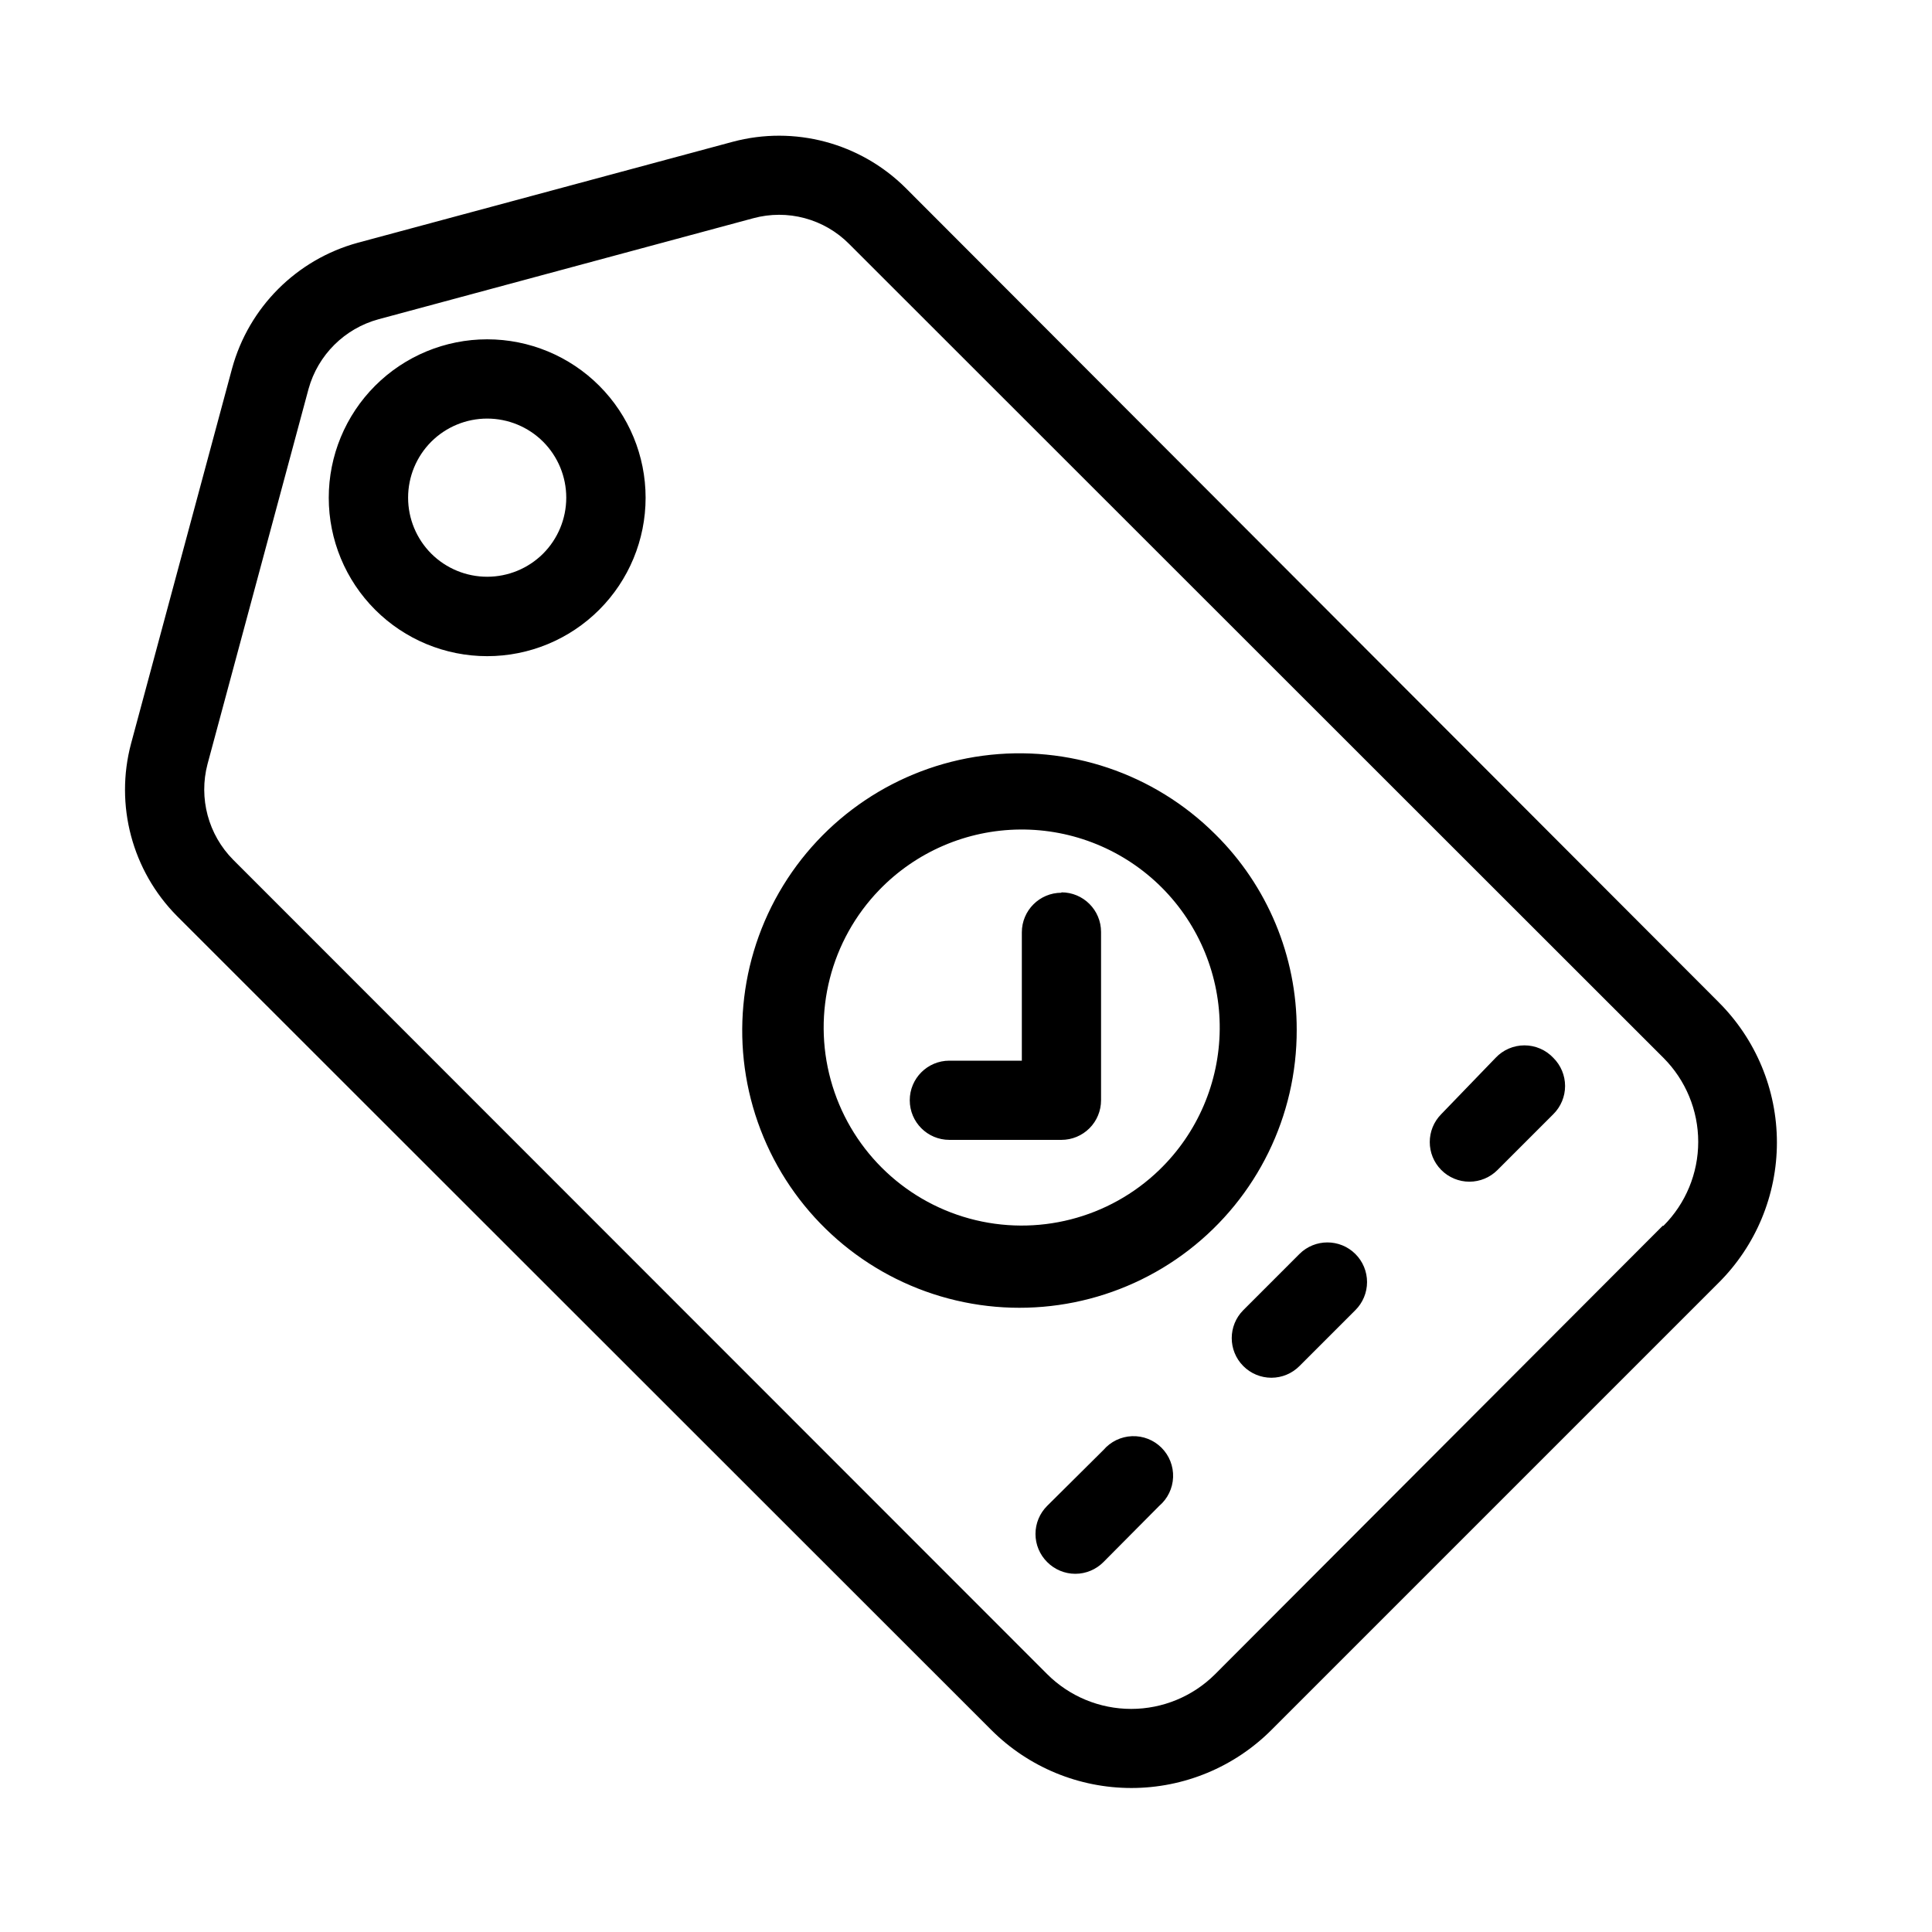
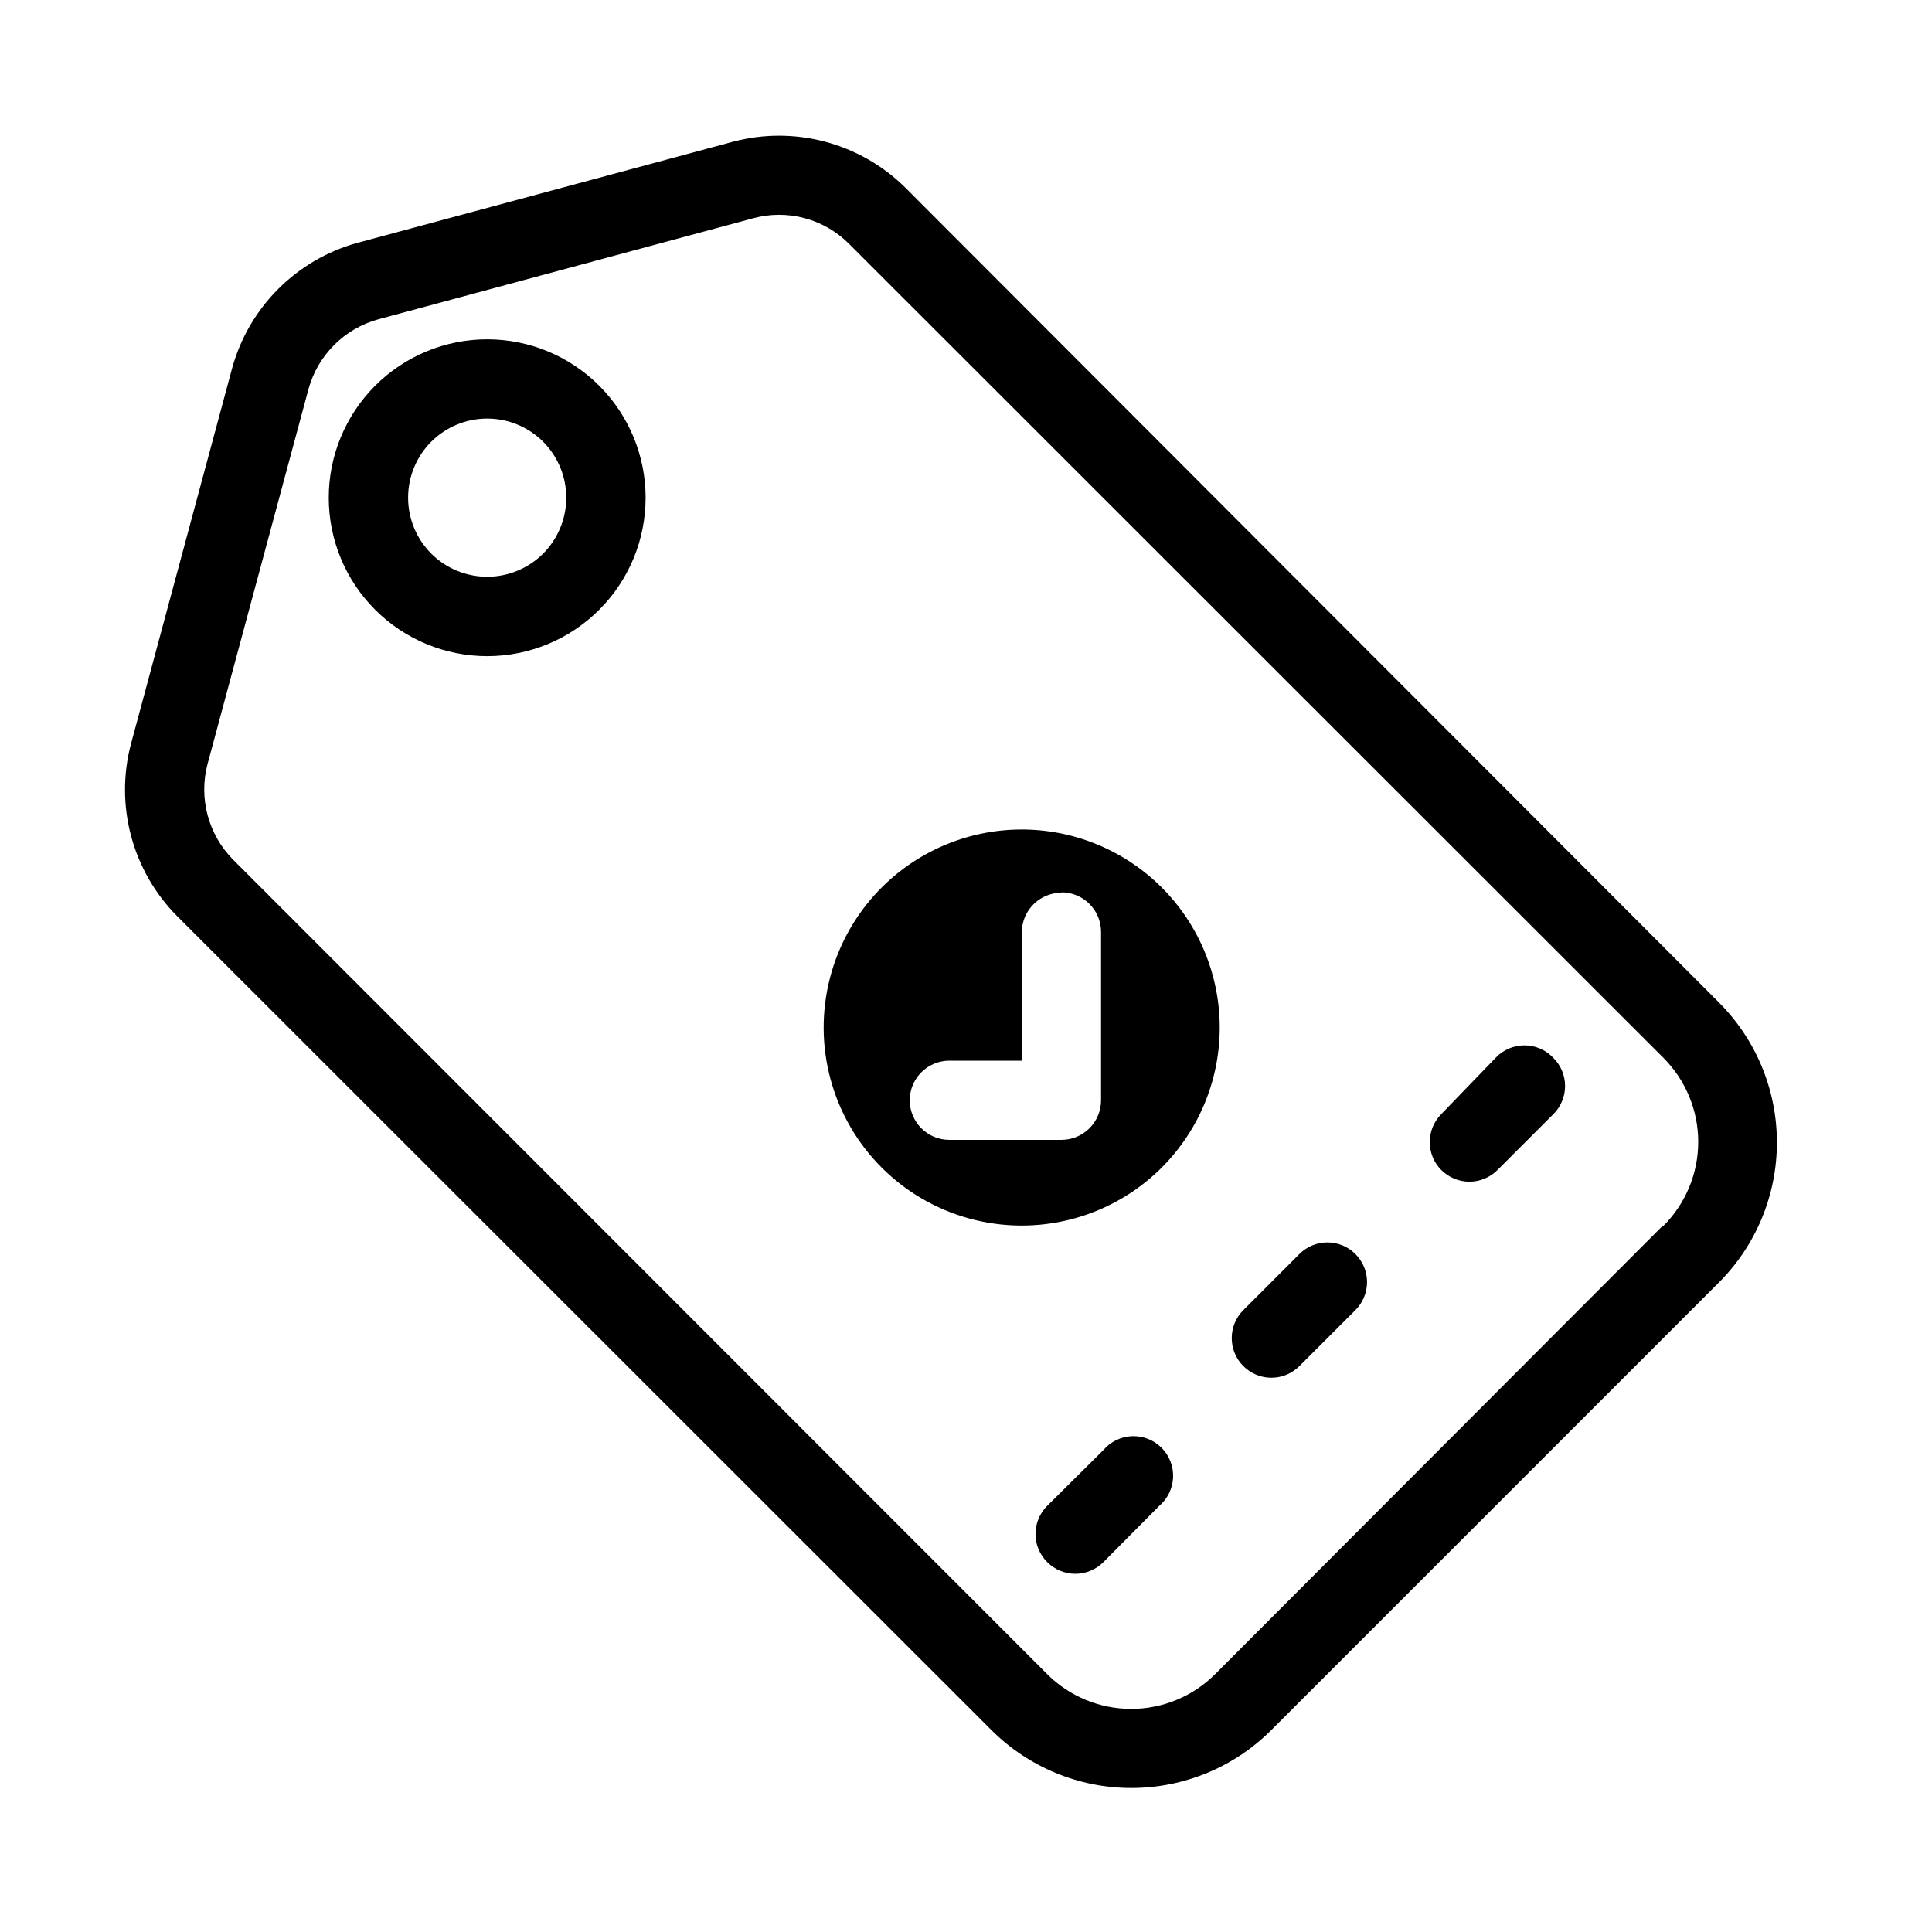
<svg xmlns="http://www.w3.org/2000/svg" fill="#000000" width="800px" height="800px" version="1.1" viewBox="144 144 512 512">
-   <path d="m466.02 365.05c-16.188-16.121-38.953-23.797-61.594-20.77-22.645 3.031-42.59 16.422-53.969 36.23-11.379 19.812-12.895 43.785-4.102 64.871 8.793 21.086 26.895 36.883 48.977 42.738 22.082 5.859 45.629 1.109 63.719-12.844 18.086-13.957 28.652-35.531 28.59-58.375 0.039-19.484-7.754-38.168-21.621-51.852zm-14.801 89.008c-13.328 12.871-32.461 17.762-50.336 12.863-17.871-4.902-31.836-18.863-36.734-36.738-4.902-17.871-0.012-37.004 12.863-50.332 9.781-10.125 23.215-15.898 37.293-16.02 14.074-0.125 27.609 5.414 37.566 15.367 9.953 9.953 15.488 23.488 15.367 37.566-0.121 14.074-5.894 27.512-16.02 37.293zm-25.926-73.473c-5.797 0-10.496 4.699-10.496 10.496v34.008h-19.207c-5.797 0-10.496 4.699-10.496 10.492 0 5.797 4.699 10.496 10.496 10.496h29.703c2.785 0 5.453-1.105 7.422-3.074 1.969-1.965 3.074-4.637 3.074-7.422v-44.605c0-5.797-4.699-10.496-10.496-10.496zm-181.89-134.35c-7.867 7.879-12.285 18.555-12.281 29.688 0.004 11.133 4.43 21.809 12.301 29.676 7.875 7.871 18.551 12.293 29.684 12.293 11.133 0 21.809-4.422 29.684-12.293 7.871-7.867 12.297-18.543 12.301-29.676 0.004-11.133-4.414-21.809-12.281-29.688-7.875-7.883-18.559-12.312-29.703-12.312-11.145 0-21.828 4.43-29.703 12.312zm44.504 44.504c-3.934 3.91-9.254 6.106-14.801 6.106-5.547 0-10.867-2.195-14.801-6.106-3.941-3.938-6.156-9.281-6.156-14.852 0-5.57 2.215-10.914 6.156-14.852 3.934-3.91 9.254-6.106 14.801-6.106 5.547 0 10.867 2.195 14.801 6.106 3.941 3.938 6.156 9.281 6.156 14.852 0 5.57-2.215 10.914-6.156 14.852zm200.47 185.57-14.902 14.906c-4.07 4.094-4.07 10.703 0 14.797 1.969 1.988 4.652 3.106 7.449 3.106 2.801 0 5.481-1.117 7.453-3.106l14.801-14.801v0.004c1.984-1.973 3.102-4.656 3.102-7.453 0-2.801-1.117-5.481-3.102-7.453-4.094-4.07-10.707-4.07-14.801 0zm51.957-51.957-14.383 14.906c-4.066 4.094-4.066 10.707 0 14.801 1.973 1.984 4.656 3.102 7.453 3.102 2.801 0 5.481-1.117 7.453-3.102l14.801-14.801c1.984-1.973 3.102-4.652 3.102-7.453 0-2.797-1.117-5.481-3.102-7.453-1.984-2.117-4.762-3.32-7.664-3.32-2.902 0-5.676 1.203-7.66 3.32zm-103.91 103.91-14.906 14.801c-1.988 1.973-3.106 4.656-3.106 7.453s1.117 5.481 3.106 7.453c1.969 1.984 4.652 3.106 7.453 3.106 2.797 0 5.481-1.121 7.449-3.106l14.801-14.906c2.223-1.902 3.547-4.644 3.66-7.566 0.113-2.922-0.996-5.758-3.066-7.828-2.066-2.066-4.902-3.18-7.824-3.066-2.922 0.113-5.668 1.441-7.57 3.664zm163-118.71-215.48-215.8c-12.008-11.906-29.43-16.539-45.766-12.176l-99.395 26.766c-16.188 4.441-28.832 17.086-33.273 33.273l-26.766 99.398c-4.367 16.332 0.27 33.758 12.176 45.762l215.8 215.7c9.844 9.836 23.188 15.363 37.105 15.363 13.914 0 27.262-5.527 37.102-15.363l118.5-118.5c9.902-9.848 15.473-23.238 15.473-37.207s-5.57-27.359-15.473-37.207zm-14.801 59.301-118.6 118.82c-5.906 5.894-13.906 9.207-22.254 9.207-8.344 0-16.348-3.312-22.25-9.207l-215.7-215.8c-6.621-6.656-9.215-16.324-6.82-25.402l26.766-99.398c2.492-9.008 9.555-16.027 18.578-18.473l99.293-26.766c4.457-1.207 9.156-1.215 13.617-0.016 4.465 1.199 8.527 3.559 11.781 6.84l215.8 215.69c5.898 5.906 9.211 13.91 9.211 22.254s-3.312 16.348-9.211 22.25z" />
+   <path d="m466.02 365.05zm-14.801 89.008c-13.328 12.871-32.461 17.762-50.336 12.863-17.871-4.902-31.836-18.863-36.734-36.738-4.902-17.871-0.012-37.004 12.863-50.332 9.781-10.125 23.215-15.898 37.293-16.02 14.074-0.125 27.609 5.414 37.566 15.367 9.953 9.953 15.488 23.488 15.367 37.566-0.121 14.074-5.894 27.512-16.02 37.293zm-25.926-73.473c-5.797 0-10.496 4.699-10.496 10.496v34.008h-19.207c-5.797 0-10.496 4.699-10.496 10.492 0 5.797 4.699 10.496 10.496 10.496h29.703c2.785 0 5.453-1.105 7.422-3.074 1.969-1.965 3.074-4.637 3.074-7.422v-44.605c0-5.797-4.699-10.496-10.496-10.496zm-181.89-134.35c-7.867 7.879-12.285 18.555-12.281 29.688 0.004 11.133 4.43 21.809 12.301 29.676 7.875 7.871 18.551 12.293 29.684 12.293 11.133 0 21.809-4.422 29.684-12.293 7.871-7.867 12.297-18.543 12.301-29.676 0.004-11.133-4.414-21.809-12.281-29.688-7.875-7.883-18.559-12.312-29.703-12.312-11.145 0-21.828 4.43-29.703 12.312zm44.504 44.504c-3.934 3.91-9.254 6.106-14.801 6.106-5.547 0-10.867-2.195-14.801-6.106-3.941-3.938-6.156-9.281-6.156-14.852 0-5.57 2.215-10.914 6.156-14.852 3.934-3.91 9.254-6.106 14.801-6.106 5.547 0 10.867 2.195 14.801 6.106 3.941 3.938 6.156 9.281 6.156 14.852 0 5.57-2.215 10.914-6.156 14.852zm200.47 185.57-14.902 14.906c-4.07 4.094-4.07 10.703 0 14.797 1.969 1.988 4.652 3.106 7.449 3.106 2.801 0 5.481-1.117 7.453-3.106l14.801-14.801v0.004c1.984-1.973 3.102-4.656 3.102-7.453 0-2.801-1.117-5.481-3.102-7.453-4.094-4.07-10.707-4.07-14.801 0zm51.957-51.957-14.383 14.906c-4.066 4.094-4.066 10.707 0 14.801 1.973 1.984 4.656 3.102 7.453 3.102 2.801 0 5.481-1.117 7.453-3.102l14.801-14.801c1.984-1.973 3.102-4.652 3.102-7.453 0-2.797-1.117-5.481-3.102-7.453-1.984-2.117-4.762-3.32-7.664-3.32-2.902 0-5.676 1.203-7.66 3.32zm-103.91 103.91-14.906 14.801c-1.988 1.973-3.106 4.656-3.106 7.453s1.117 5.481 3.106 7.453c1.969 1.984 4.652 3.106 7.453 3.106 2.797 0 5.481-1.121 7.449-3.106l14.801-14.906c2.223-1.902 3.547-4.644 3.66-7.566 0.113-2.922-0.996-5.758-3.066-7.828-2.066-2.066-4.902-3.18-7.824-3.066-2.922 0.113-5.668 1.441-7.57 3.664zm163-118.71-215.48-215.8c-12.008-11.906-29.43-16.539-45.766-12.176l-99.395 26.766c-16.188 4.441-28.832 17.086-33.273 33.273l-26.766 99.398c-4.367 16.332 0.27 33.758 12.176 45.762l215.8 215.7c9.844 9.836 23.188 15.363 37.105 15.363 13.914 0 27.262-5.527 37.102-15.363l118.5-118.5c9.902-9.848 15.473-23.238 15.473-37.207s-5.57-27.359-15.473-37.207zm-14.801 59.301-118.6 118.82c-5.906 5.894-13.906 9.207-22.254 9.207-8.344 0-16.348-3.312-22.25-9.207l-215.7-215.8c-6.621-6.656-9.215-16.324-6.82-25.402l26.766-99.398c2.492-9.008 9.555-16.027 18.578-18.473l99.293-26.766c4.457-1.207 9.156-1.215 13.617-0.016 4.465 1.199 8.527 3.559 11.781 6.84l215.8 215.69c5.898 5.906 9.211 13.91 9.211 22.254s-3.312 16.348-9.211 22.25z" />
</svg>